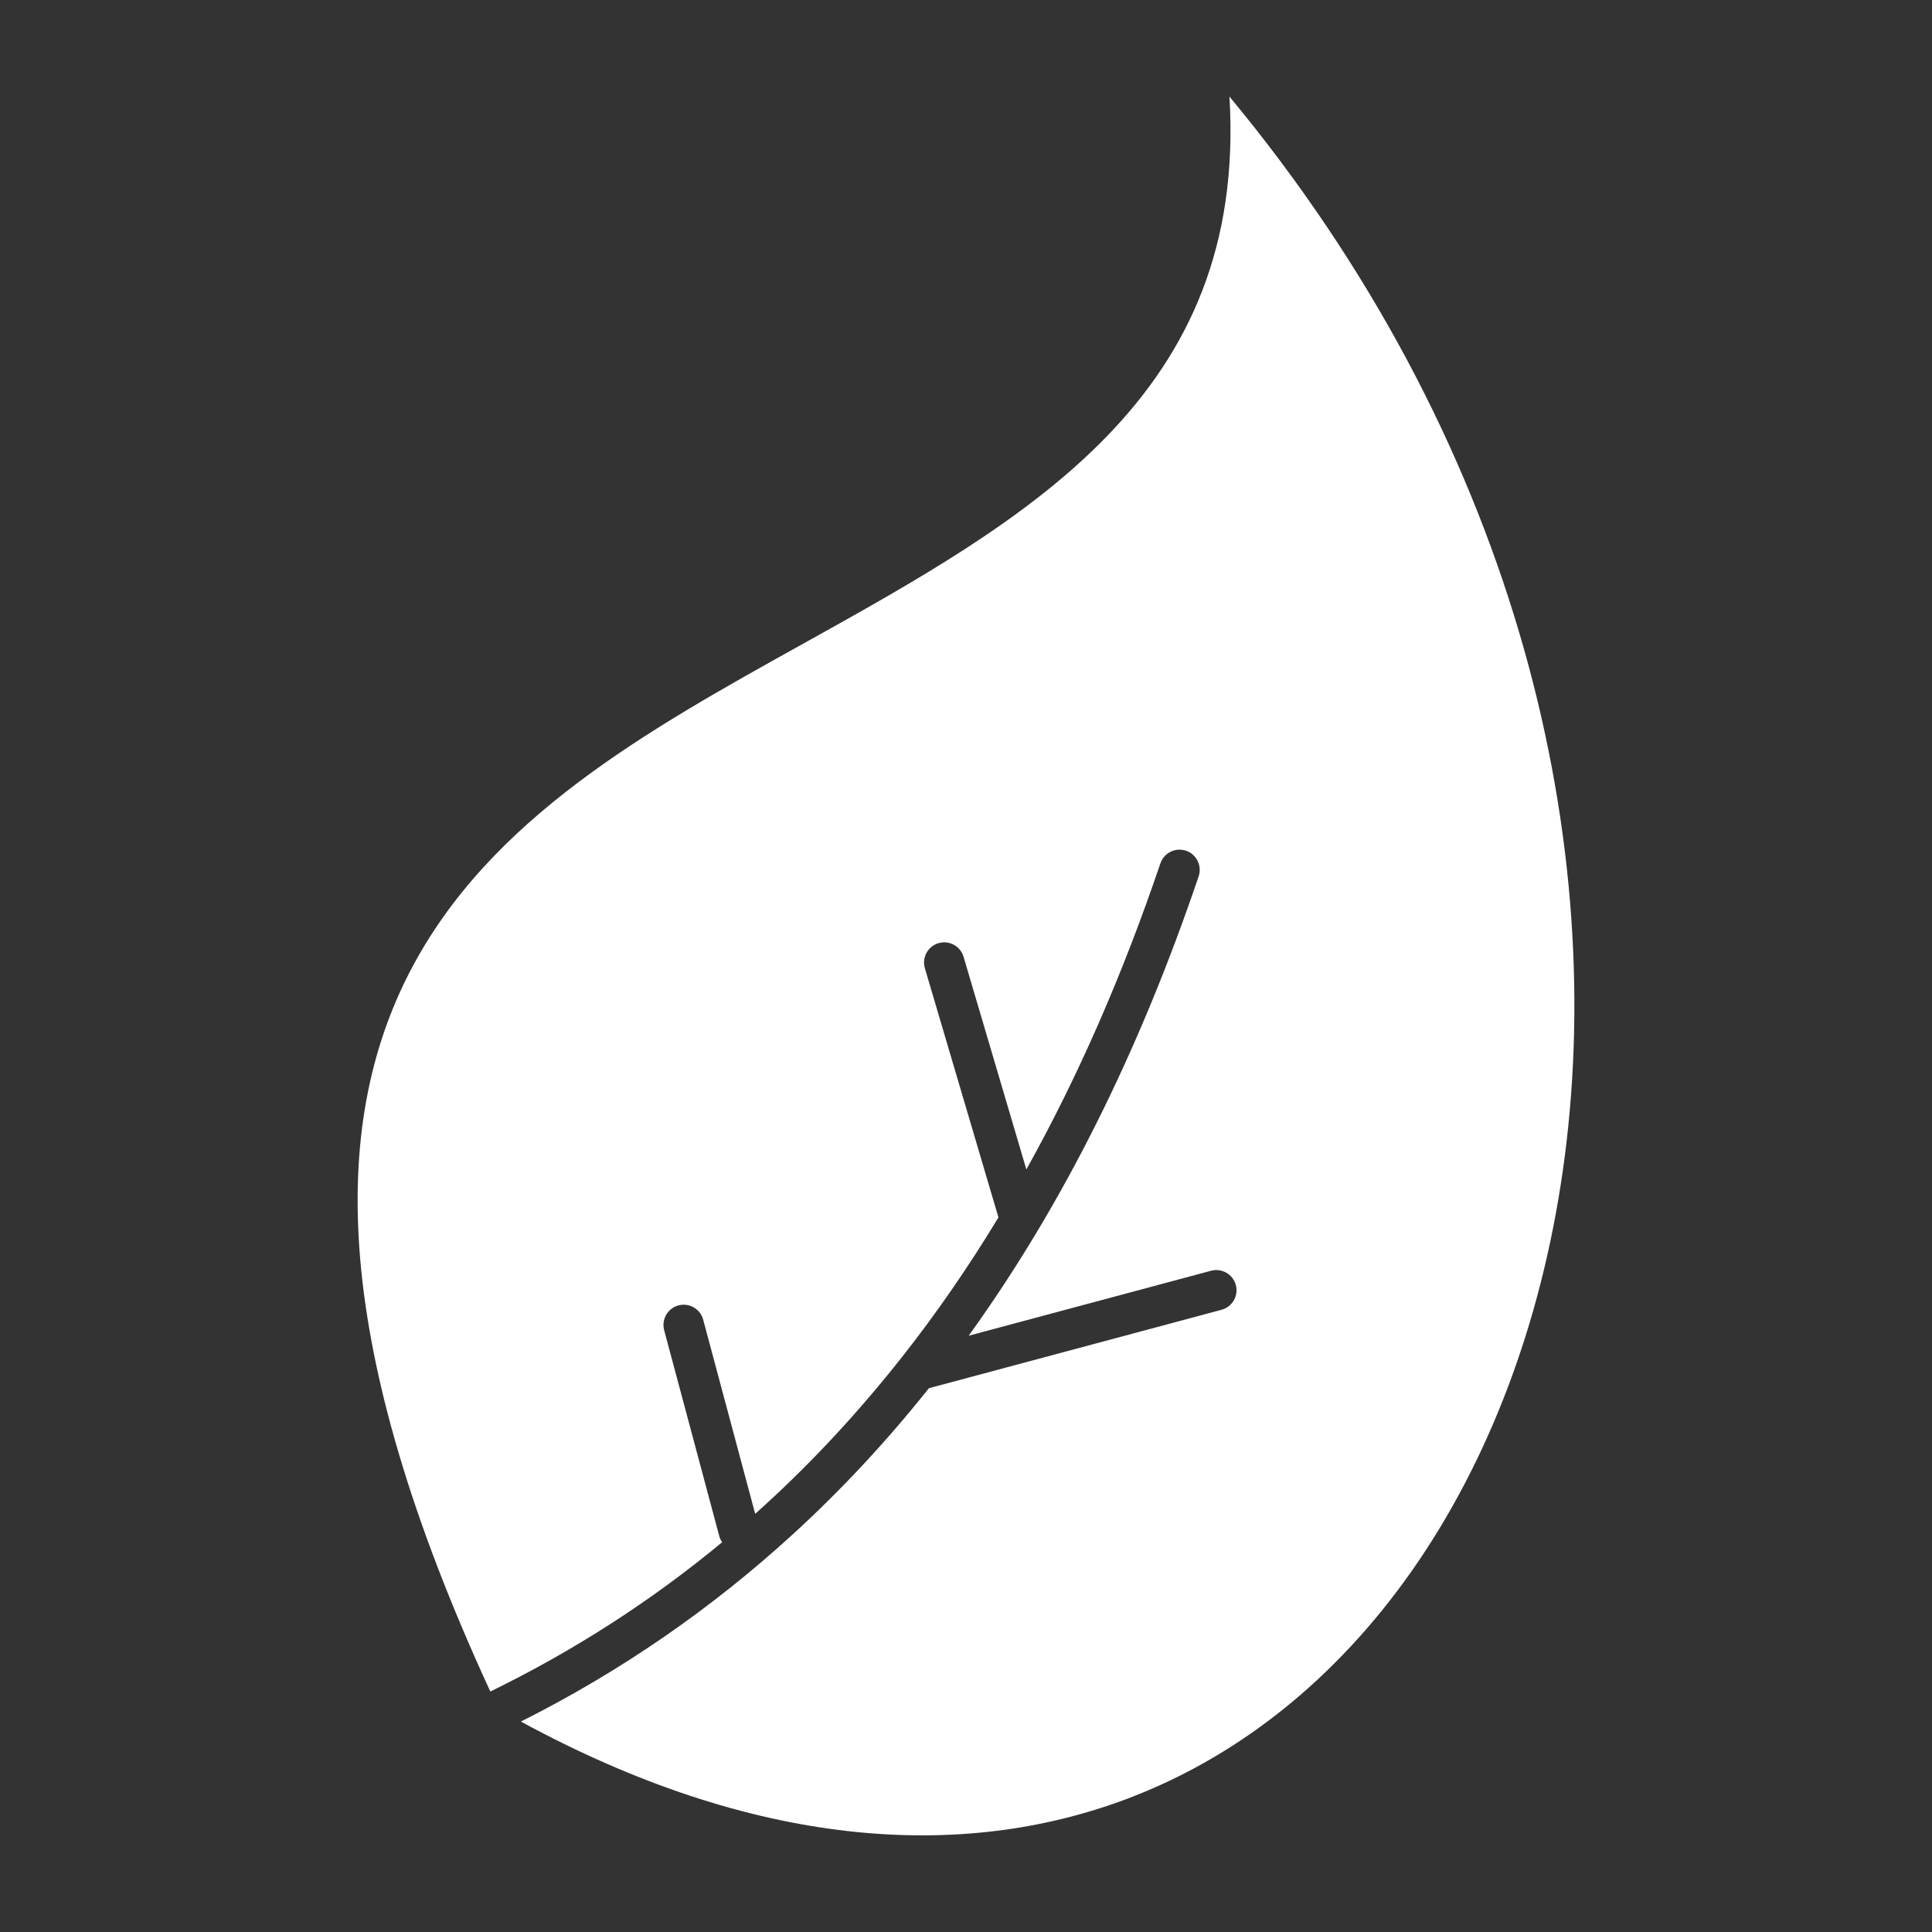
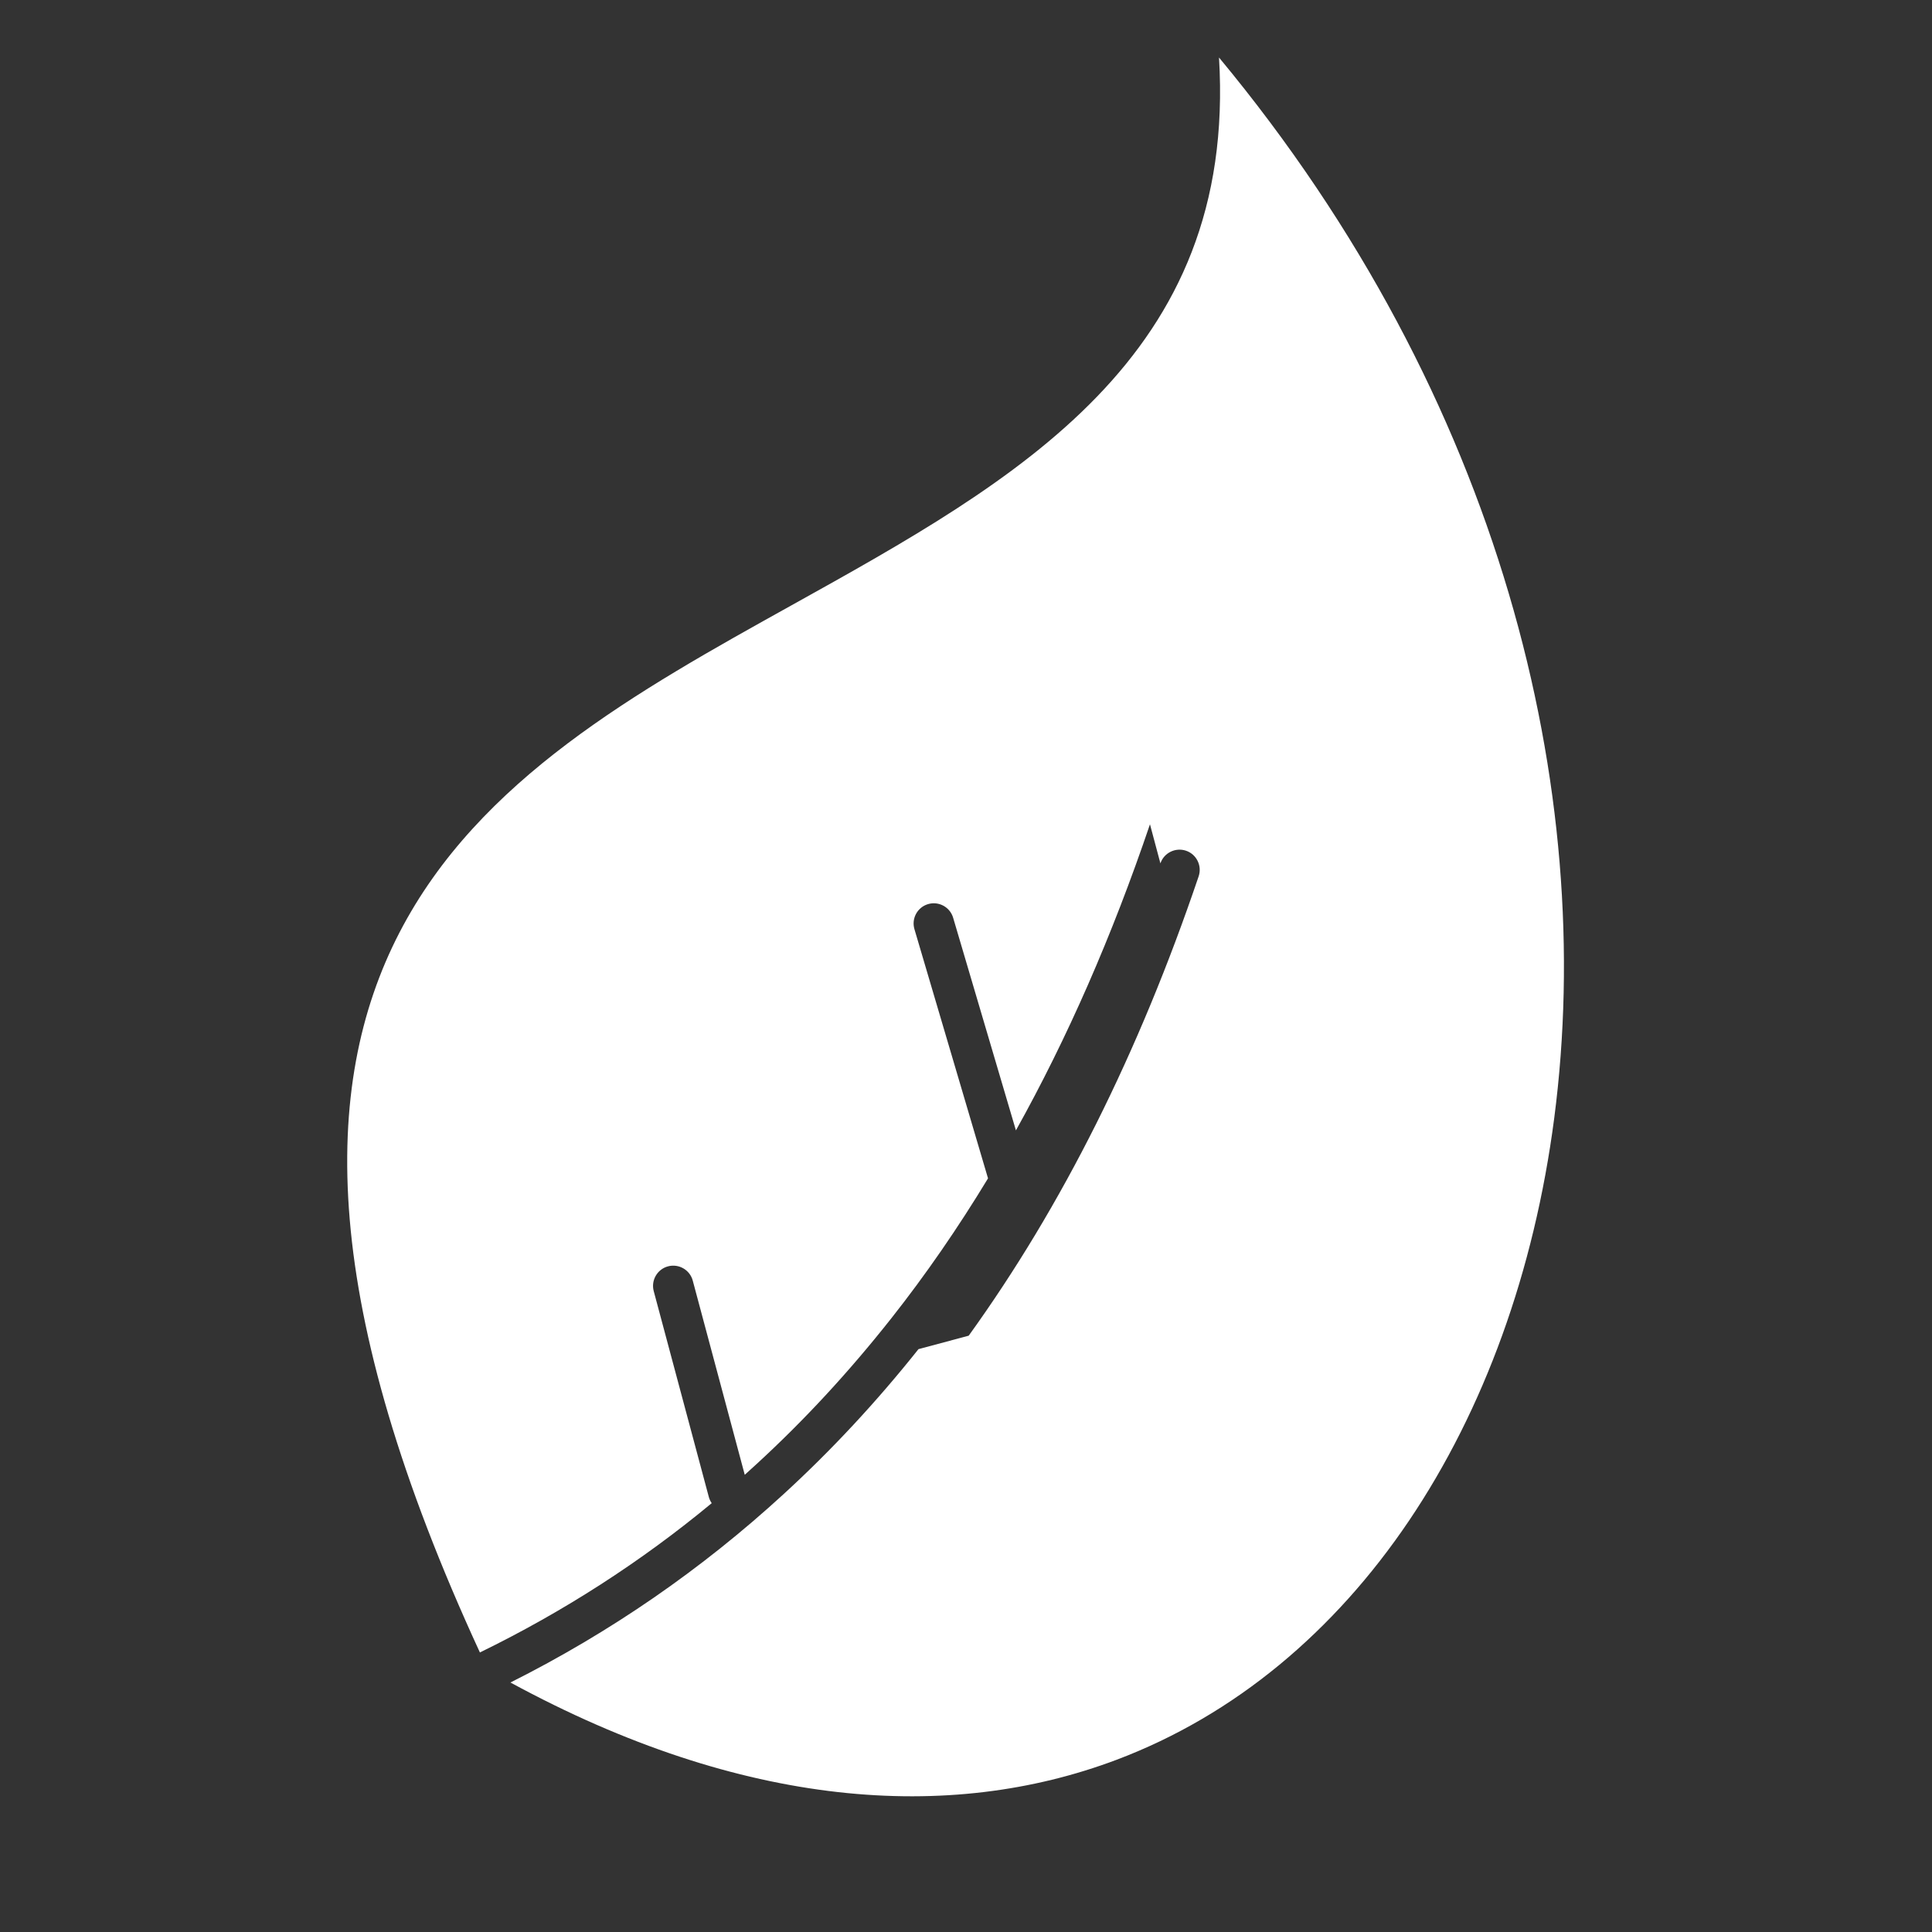
<svg xmlns="http://www.w3.org/2000/svg" height="512pt" viewBox="0 0 512 512" width="512pt">
  <rect x="0" y="0" width="512" height="512" fill="#333333" stroke="none" />
-   <path d="m307.52 228.8c.945-2.793 3.992-4.293 6.785-3.352 2.793.945 4.293 3.992 3.352 6.785-15.855 46.793-36.18 87.383-60.949 121.75l64.242-17.223c2.859-.758 5.801.938 6.562 3.797.758 2.856-.938 5.793-3.797 6.555l-77.543 20.777c-11.09 13.934-22.992 26.734-35.715 38.395-21.777 19.98-45.918 36.641-72.418 49.949 61.453 33.398 116.27 37.203 160.64 20.477 31.398-11.848 57.684-34.035 77.453-63.297 19.914-29.5 33.23-66.176 38.52-106.74 11.285-86.543-13.832-190.7-88.836-281.08 4.82 79.469-53.293 111.81-113.21 145.13-82.094 45.645-167.67 93.309-82.66 277.55 22.168-10.824 42.652-24.008 61.434-39.566-.355-.496-.621-1.078-.785-1.699l-14.586-54.5c-.762-2.859.938-5.801 3.793-6.562 2.859-.758 5.801.938 6.555 3.797l13.777 51.445 3.07-2.789c12.652-11.605 24.484-24.391 35.781-38.695 9.145-11.586 17.656-23.934 25.617-37.074l-19.504-66.047c-.828-2.832.793-5.805 3.621-6.633 2.836-.836 5.812.793 6.641 3.621l16.637 56.344c13.648-24.48 25.488-51.516 35.523-81.117z" fill="#fff" />
+   <path d="m307.52 228.8c.945-2.793 3.992-4.293 6.785-3.352 2.793.945 4.293 3.992 3.352 6.785-15.855 46.793-36.18 87.383-60.949 121.75l64.242-17.223l-77.543 20.777c-11.09 13.934-22.992 26.734-35.715 38.395-21.777 19.98-45.918 36.641-72.418 49.949 61.453 33.398 116.27 37.203 160.64 20.477 31.398-11.848 57.684-34.035 77.453-63.297 19.914-29.5 33.23-66.176 38.52-106.74 11.285-86.543-13.832-190.7-88.836-281.08 4.82 79.469-53.293 111.81-113.21 145.13-82.094 45.645-167.67 93.309-82.66 277.55 22.168-10.824 42.652-24.008 61.434-39.566-.355-.496-.621-1.078-.785-1.699l-14.586-54.5c-.762-2.859.938-5.801 3.793-6.562 2.859-.758 5.801.938 6.555 3.797l13.777 51.445 3.07-2.789c12.652-11.605 24.484-24.391 35.781-38.695 9.145-11.586 17.656-23.934 25.617-37.074l-19.504-66.047c-.828-2.832.793-5.805 3.621-6.633 2.836-.836 5.812.793 6.641 3.621l16.637 56.344c13.648-24.48 25.488-51.516 35.523-81.117z" fill="#fff" />
</svg>